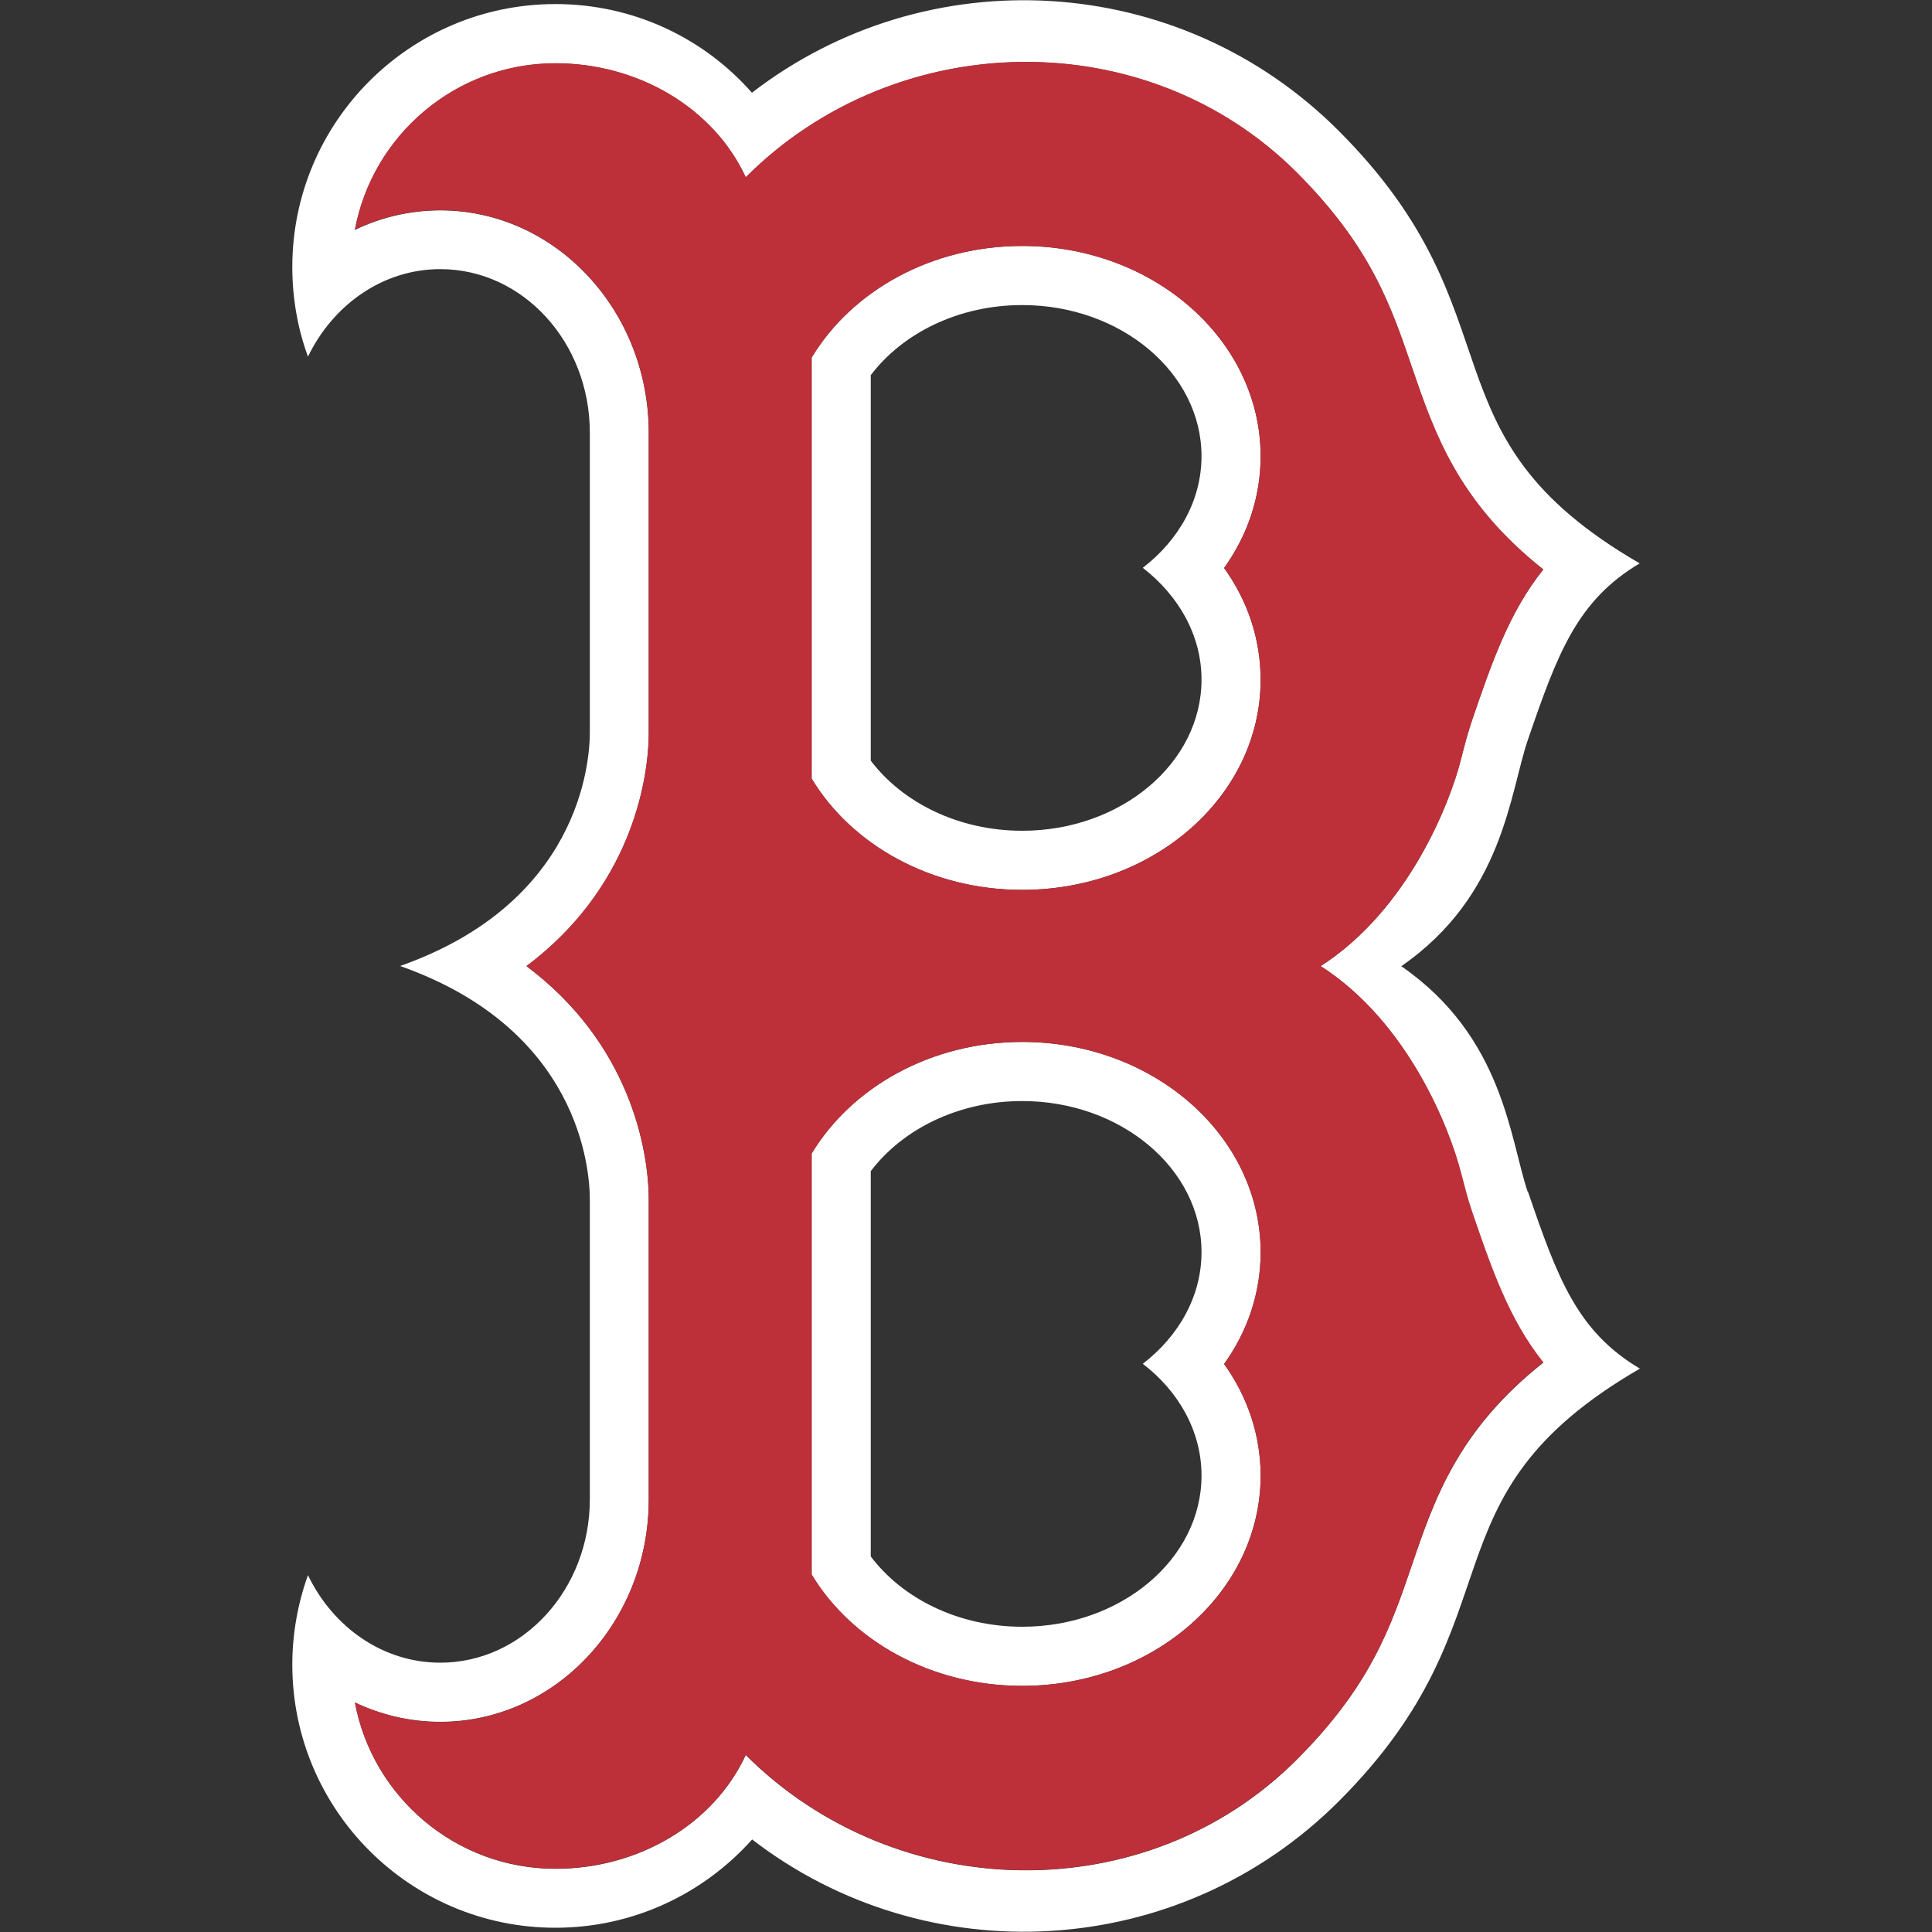
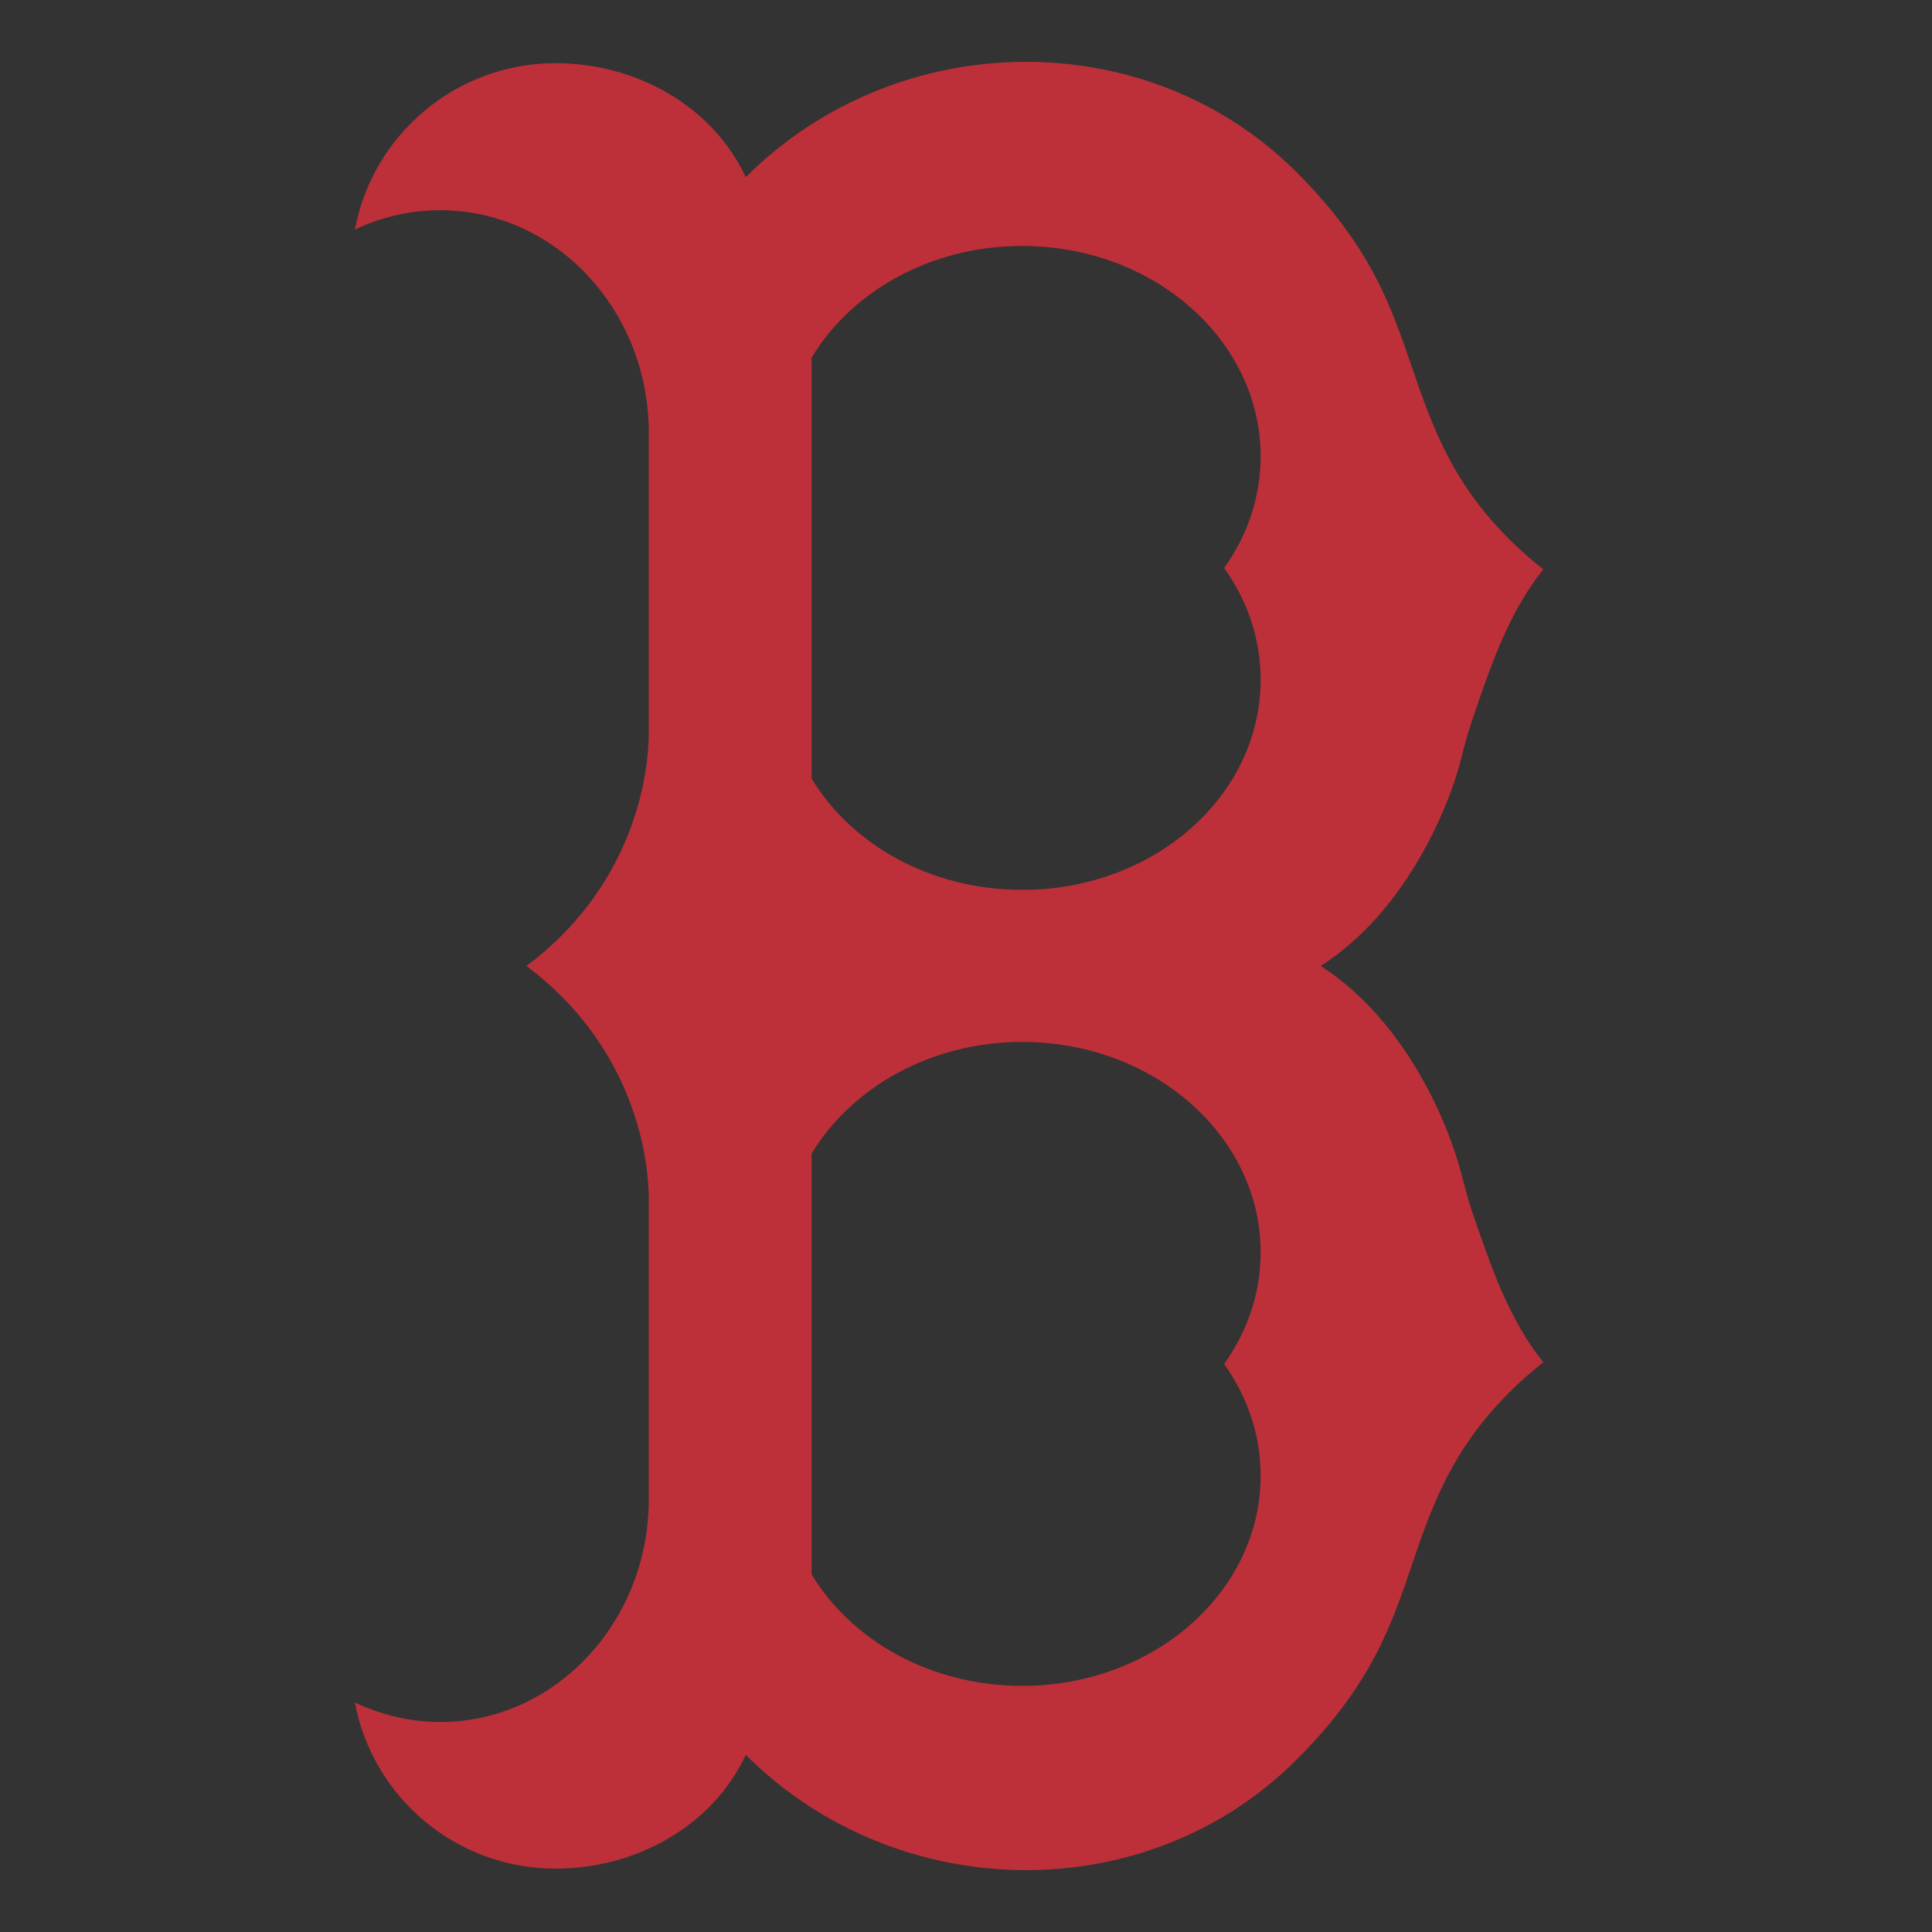
<svg xmlns="http://www.w3.org/2000/svg" id="Layer_41" data-name="Layer 41" viewBox="0 0 100 100">
  <rect x="0" y="0" width="100" height="100" fill="#333333" stroke="none" />
  <defs>
    <style>
      .cls-1 {
        fill: #bd3039;
      }

      .cls-2 {
        fill: #fff;
      }
    </style>
  </defs>
-   <path class="cls-2" d="M79.08,61.71c-.93-2.74-1.25-8.04-6.55-11.7,5.29-3.66,5.61-8.96,6.55-11.71,1.53-4.46,2.54-7.21,5.79-9.14-11.57-6.7-5.99-12.8-15.59-22.4-8.29-8.29-21.32-8.94-30.36-1.96C36.43,1.97,32.79.21,28.75.21c-7.52,0-13.62,6.1-13.62,13.61,0,1.63.28,3.19.81,4.64,1.3-2.69,3.88-4.53,6.85-4.53,4.28,0,7.74,3.79,7.74,8.47v15.49c0,1.62-.55,8.84-9.82,12.11,9.28,3.27,9.82,10.49,9.82,12.11v15.49c0,4.66-3.46,8.46-7.74,8.46-2.97,0-5.55-1.83-6.85-4.53-.52,1.44-.81,3.02-.81,4.63,0,7.52,6.1,13.62,13.62,13.62,4.04,0,7.68-1.77,10.18-4.57,9.04,6.97,22.07,6.31,30.36-1.97,9.6-9.6,4.01-15.69,15.59-22.4-3.25-1.93-4.26-4.68-5.79-9.15M73.08,81.01c-1.1,3.2-2.13,6.24-5.96,10.07-7.8,7.81-20.73,7.54-28.52-.24-1.68,3.62-5.6,5.89-9.85,5.89-5.16,0-9.47-3.72-10.38-8.61,1.35.64,2.85,1,4.42,1,5.95,0,10.79-5.16,10.79-11.51v-15.49c0-2.7-1.03-8.15-6.33-12.11,5.3-3.97,6.33-9.43,6.33-12.11v-15.49c0-6.36-4.85-11.52-10.79-11.52-1.57,0-3.07.36-4.42,1.01.91-4.89,5.22-8.62,10.38-8.62,4.25,0,8.17,2.28,9.85,5.9,7.8-7.8,20.72-8.04,28.52-.24,3.83,3.83,4.87,6.87,5.96,10.07,1.17,3.44,2.39,6.97,6.8,10.47-1.78,2.21-2.69,4.89-3.7,7.83-.22.65-.39,1.32-.58,2.05-.54,2.13-2.67,7.71-7.25,10.65,4.58,2.93,6.71,8.53,7.25,10.65.18.73.36,1.41.58,2.05,1.01,2.94,1.92,5.62,3.7,7.82-4.41,3.5-5.63,7.04-6.8,10.48" />
-   <path class="cls-2" d="M52.91,12.73c-4.72,0-8.83,2.34-10.9,5.78v21.79c2.07,3.43,6.17,5.76,10.9,5.76,6.81,0,12.34-4.86,12.34-10.88,0-2.13-.69-4.11-1.89-5.78,1.2-1.68,1.89-3.65,1.89-5.78,0-6.01-5.52-10.89-12.34-10.89M62.19,35.18c0,4.31-4.16,7.82-9.28,7.82-3.29,0-6.19-1.45-7.84-3.63v-19.95c1.65-2.18,4.55-3.63,7.84-3.63,5.11,0,9.28,3.51,9.28,7.82,0,2.28-1.17,4.34-3.04,5.78,1.86,1.44,3.04,3.5,3.04,5.78M52.91,53.93c-4.72,0-8.83,2.34-10.9,5.78v21.79c2.07,3.43,6.17,5.76,10.9,5.76,6.81,0,12.34-4.88,12.34-10.88,0-2.12-.69-4.1-1.89-5.78,1.2-1.68,1.89-3.65,1.89-5.78,0-6.02-5.52-10.89-12.34-10.89M62.19,76.38c0,4.31-4.16,7.82-9.28,7.82-3.29,0-6.19-1.45-7.84-3.64v-19.94c1.65-2.18,4.55-3.63,7.84-3.63,5.11,0,9.28,3.51,9.28,7.82,0,2.28-1.17,4.34-3.04,5.78,1.86,1.42,3.04,3.5,3.04,5.78" />
  <path class="cls-1" d="M75.61,60.66c-.54-2.13-2.67-7.72-7.25-10.66,4.58-2.94,6.71-8.52,7.25-10.65.18-.73.36-1.4.58-2.05,1-2.94,1.92-5.62,3.69-7.83-4.41-3.5-5.62-7.03-6.8-10.47-1.1-3.21-2.13-6.24-5.96-10.08-7.8-7.79-20.73-7.54-28.52.25-1.68-3.62-5.6-5.9-9.85-5.9-5.16,0-9.47,3.72-10.38,8.61,1.35-.64,2.85-1,4.42-1,5.95,0,10.79,5.17,10.79,11.52v15.48c0,2.69-1.03,8.15-6.33,12.12,5.3,3.97,6.33,9.42,6.33,12.12v15.49c0,6.35-4.85,11.52-10.79,11.52-1.57,0-3.07-.37-4.42-1.01.91,4.89,5.22,8.6,10.38,8.6,4.25,0,8.17-2.27,9.85-5.89,7.8,7.79,20.73,8.04,28.52.24,3.83-3.83,4.87-6.86,5.96-10.07,1.17-3.45,2.39-6.98,6.8-10.49-1.77-2.21-2.69-4.89-3.69-7.82-.22-.64-.39-1.33-.58-2.05M65.25,76.38c0,6.01-5.52,10.88-12.34,10.88-4.72,0-8.83-2.33-10.9-5.77v-21.78c2.07-3.43,6.17-5.78,10.9-5.78,6.81,0,12.34,4.87,12.34,10.89,0,2.13-.69,4.1-1.89,5.78,1.2,1.68,1.89,3.66,1.89,5.78M65.25,35.18c0,6.02-5.52,10.88-12.34,10.88-4.72,0-8.83-2.33-10.9-5.76v-21.79c2.07-3.44,6.17-5.78,10.9-5.78,6.81,0,12.34,4.88,12.34,10.89,0,2.13-.69,4.1-1.89,5.78,1.2,1.67,1.89,3.66,1.89,5.78" />
</svg>